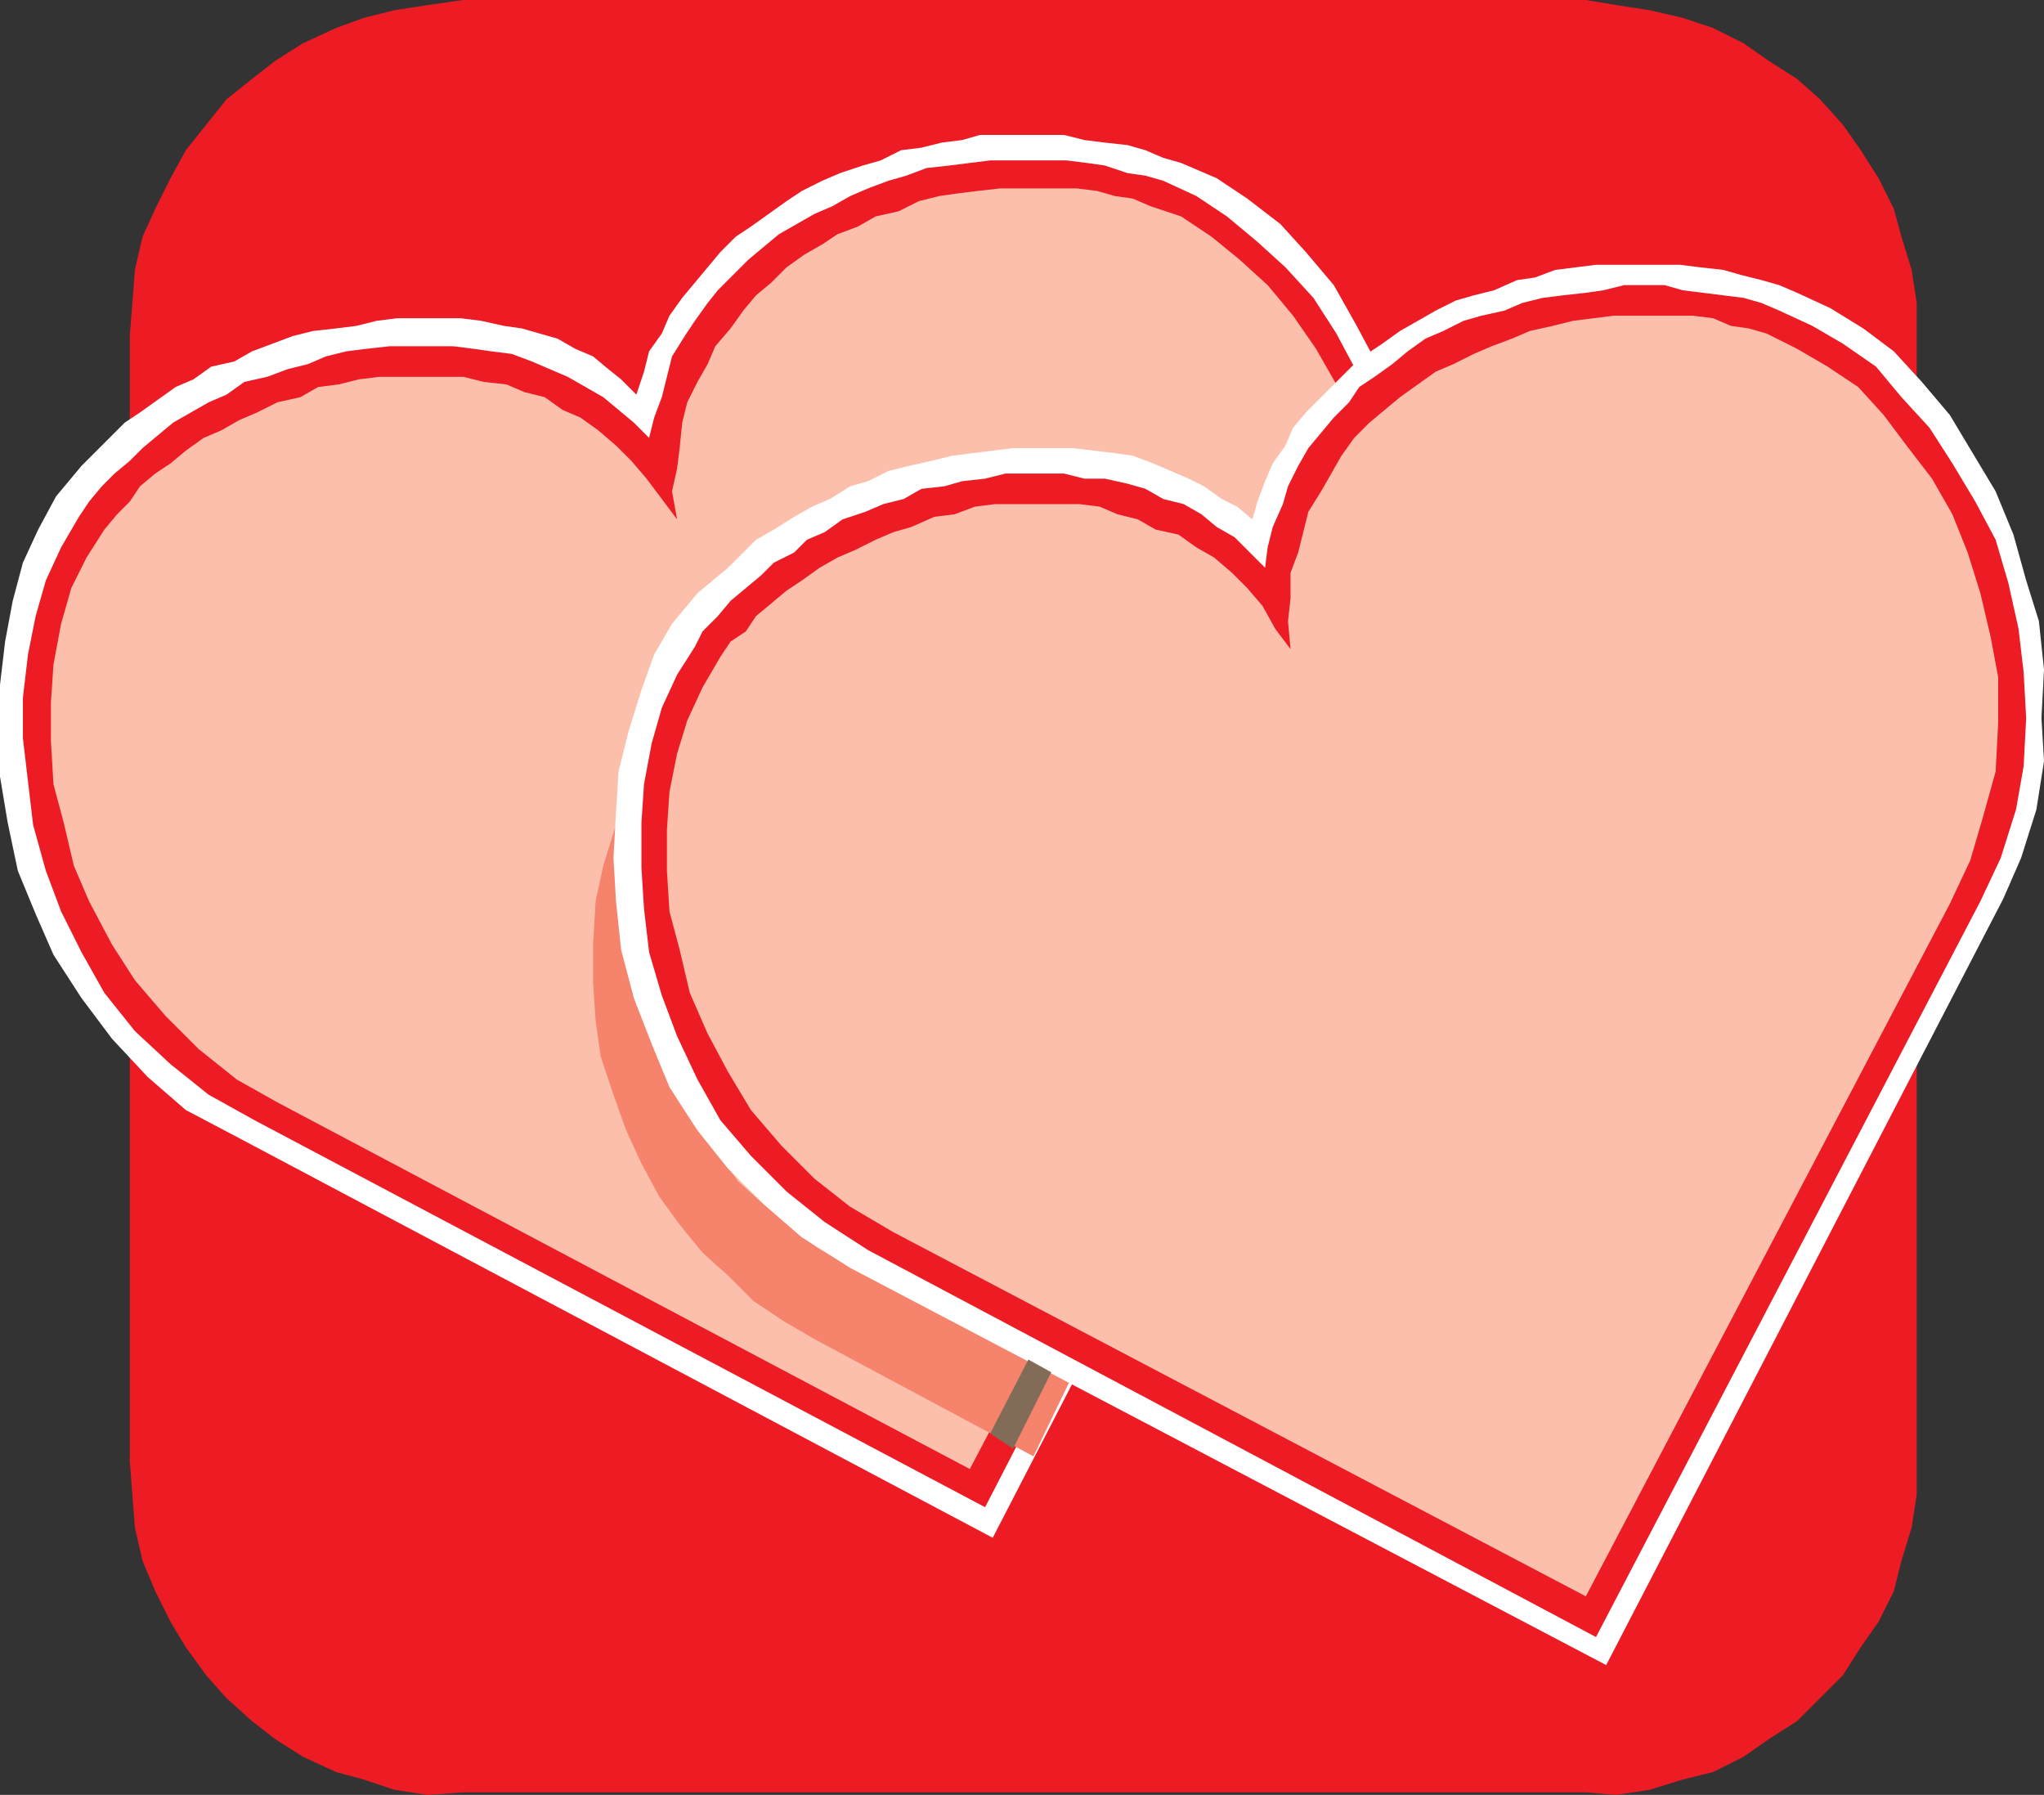
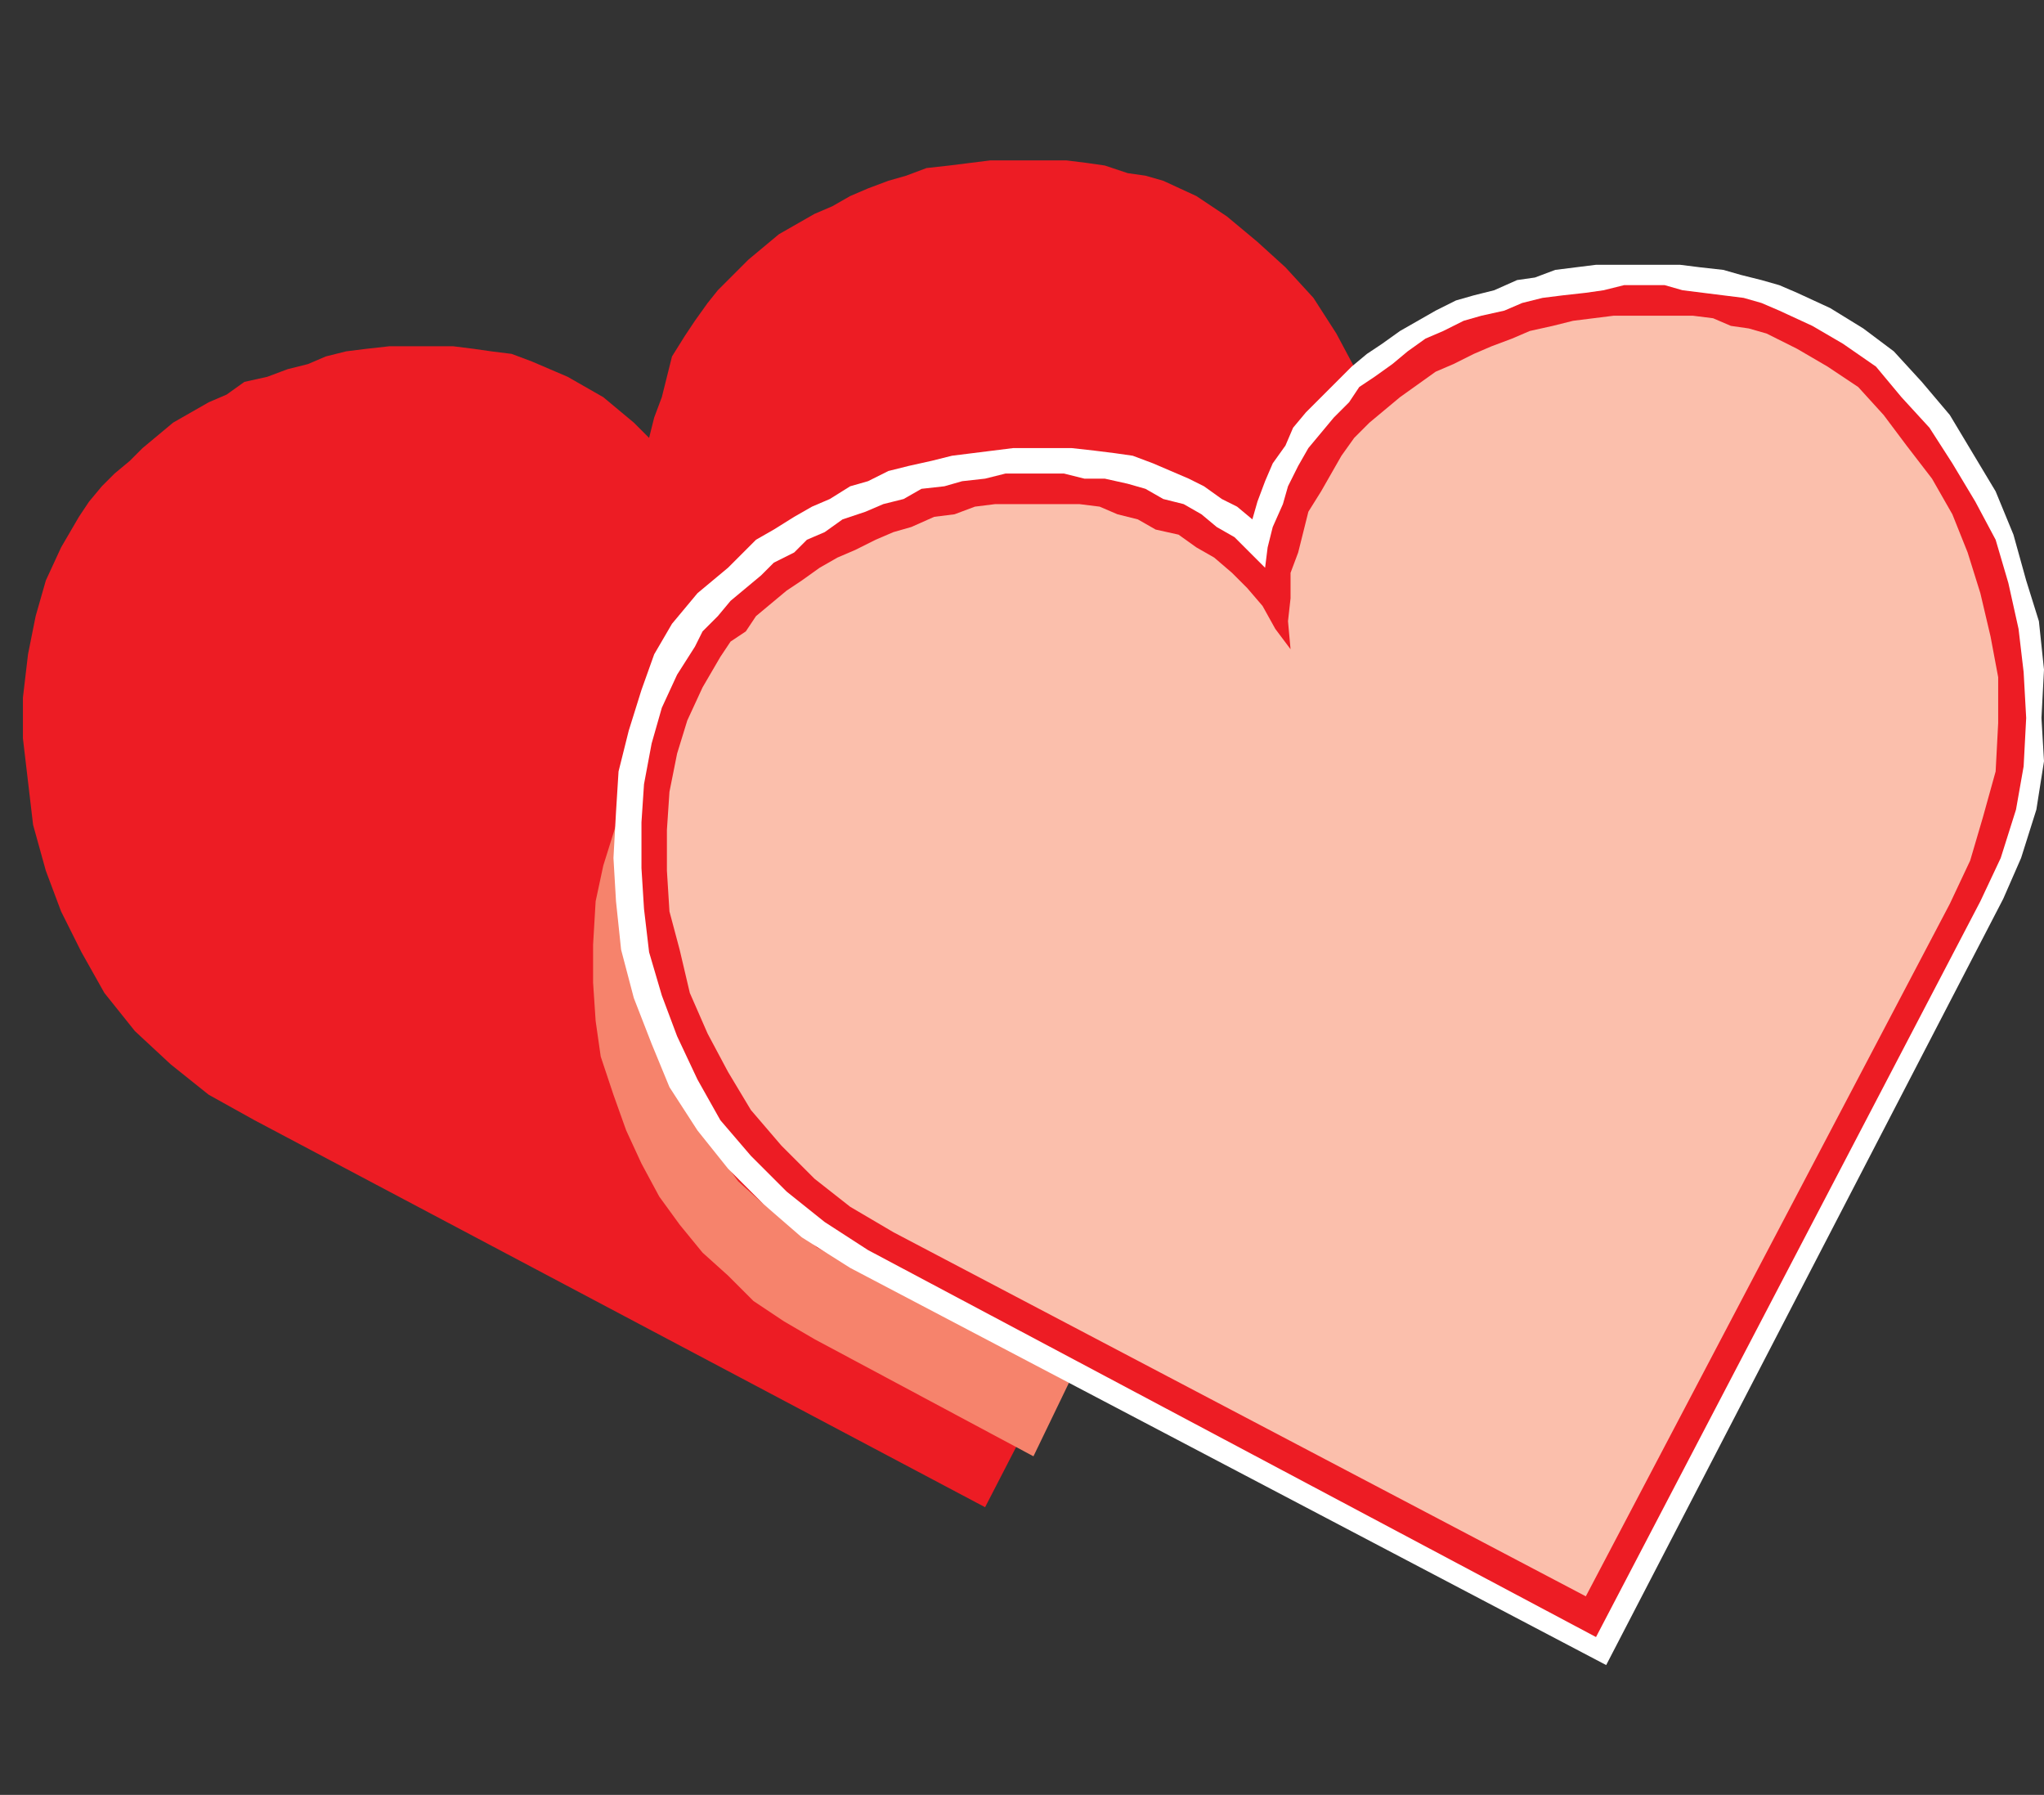
<svg xmlns="http://www.w3.org/2000/svg" width="602.25" height="528.75">
  <rect width="100%" height="100%" fill="#333333" stroke="none" />
-   <path fill="#ed1c24" fill-rule="evenodd" d="M136.5 0h330.75l9 1.5L486 3l9.75 2.25 9 3 9 4.5 7.5 5.25 8.25 5.25 6.75 6 6.75 7.5 5.25 7.5 5.25 8.25 4.5 9 2.25 8.25 3 9.75 1.5 9.75v351l-1.5 9.75-3 9.75-2.25 9-4.5 9-5.25 7.5-5.25 8.25-13.5 13.5-8.25 5.25-7.5 5.25-9 4.5-9 2.25-9.75 3-9.75 1.5-9-.75H136.5l-10.5.75-9.75-1.5-9-3L99 522l-9.75-4.5-8.25-5.25-6.75-5.25-7.5-6.75-6-6.75-6-8.25-4.5-7.5-4.5-9-3.75-9-2.25-9.75-1.5-19.5V99l1.5-19.5L42 69.75l3.75-8.25 4.5-9 4.5-8.25 12-15 7.5-6L81 18l8.25-5.25L99 8.25l8.25-3 9-2.25L126 1.5 136.5 0" />
-   <path fill="#fff" fill-rule="evenodd" d="m292.5 453 116.25-225 6-14.25L418.5 201l2.25-14.25.75-14.25-.75-13.5-1.5-14.25L415.5 132l-4.5-12.75-5.25-12-6-11.25L393 84l-8.25-9.75-7.5-8.25-9.75-7.5-9-6L348 48l-5.25-1.5-5.25-2.25-5.25-1.5-6.75-.75-6-.75-6-1.5h-24.75l-5.25 1.5-6 .75-6 1.5-6 .75-6 3-5.25 1.5L247.5 51l-5.25 2.25-6 3-4.5 3-10.5 7.5-4.5 3-4.5 4.5L201 87.75 197.25 93 195 98.25l-3.75 5.25-1.5 6-2.25 6.75-4.5-4.5-3.75-3-4.5-3.75-5.25-2.25-5.25-3-10.5-3-5.25-.75-6.75-1.5-6-.75H117l-6 .75-6 1.5-6 .75-6.75.75-6 1.5-12 4.5-5.25 3-6.75 1.5-5.25 3.75-5.25 2.25-10.5 7.5-4.5 3L24 137.25l-7.5 9-5.25 9.75-4.5 9.75-3 11.25-2.25 12L0 201.75v27l2.25 13.5 3 14.25 5.25 12.75 5.25 12L24 294l9 12 10.5 11.25L54.75 327 69 334.5 292.5 453" />
  <path fill="#ed1c24" fill-rule="evenodd" d="m290.25 444 111-215.25 6.75-13.5 4.5-13.5 2.25-14.25.75-14.25-.75-12.75-1.5-13.5-3-13.5-4.5-12-6-12-6-11.25-6.75-10.5-8.25-9-8.25-7.5-9-7.5-9-6-9.75-4.5-5.25-1.5-5.25-.75-6.75-2.25-5.25-.75-6-.75h-22.5l-12 1.5-6.75.75-6 2.25-5.25 1.5-6 2.25-5.25 2.25-5.25 3L240 63l-10.5 6-9 7.5-9 9-3 3.75-3.75 5.25-3 4.5-3.75 6-3 12-2.25 6-1.5 6-4.5-4.5-9-7.5-10.5-6-10.5-4.5-6-2.25-6-.75-5.25-.75-6-.75h-18.75l-6.75.75-6 .75-6 1.5-5.25 2.25-6 1.5-6 2.25-6.75 1.5-5.25 3.75-5.25 2.25-10.5 6-9 7.5-3.75 3.75-4.5 3.75-3.75 3.75-3.75 4.5-3 4.5-5.25 9-4.5 9.75-3 10.5-2.25 11.25-1.5 12.75v12l3 25.5 3.75 13.5 4.5 12 6 12 6.75 12 9 11.25 10.5 9.75 11.25 9L75 330l215.25 114" />
-   <path fill="#fbbfac" fill-rule="evenodd" d="m285.75 432.75 107.25-204 6-12.75 4.5-13.5 2.25-14.25 1.5-13.5V162l-4.5-25.5-4.5-12-4.5-11.25-6-10.5L381 93l-7.5-9-8.25-7.5-8.25-6.75-9-6-9-3-5.25-2.25-5.25-.75-5.25-1.5-6-.75h-22.5l-6.75.75-6 .75-5.25.75-6 1.5-6 3-6.75 1.5-5.25 3-6 2.25-4.5 3-5.25 3-5.25 3.75-4.5 4.5-4.5 3.75-3.75 4.5-3.75 5.25-4.5 5.25-2.25 5.25-3 5.25-3 6-1.5 6-.75 7.5-.75 6-1.5 6.75 1.5 8.25-9-12-4.5-5.25-4.5-4.5-5.25-4.5L171 123l-5.25-2.25-5.25-3.75-6-1.5-5.25-2.25-6.75-.75-6-1.5h-24.75l-6 .75-6 1.5-6 .75-5.25 3-6.75 1.5-6 3-5.25 2.25-5.25 3L60 129l-5.25 3.75-4.5 3.75-4.5 3-4.5 3.75-3 4.5-3.75 3.75-3.75 4.5-5.25 8.25-4.5 9-3 10.5-2.25 12L15 207v11.25l.75 12.75 3 11.25 3 12.75 4.5 10.5L33 278.25l6.75 10.5 9 10.5L58.5 309l11.25 9 12 6.75 204 108" />
  <path fill="#f6836c" fill-rule="evenodd" d="m315 407.25-64.5-34.5-9.75-5.25-8.25-6.75-7.5-6-7.5-6.75-6-8.25-6-7.5-5.25-8.25-4.5-9-3.75-9-3-9.75-3-8.25-1.5-9-2.25-9.75-.75-8.25v-18l-3.75 12-2.25 10.5-.75 12.75v11.25l.75 11.25 1.5 10.5 3.75 11.25 3.75 10.5 4.5 9.75 5.25 9.75 6 8.25L207 369l7.5 6.75 7.5 7.5 9 6 9 5.25 64.5 34.5 10.5-21.75" />
  <path fill="#fff" fill-rule="evenodd" d="m473.25 490.5 117-225.75 5.25-12 4.5-14.25 2.25-14.25-.75-12.75.75-14.25-1.5-14.25-3.75-12-3.75-13.5-5.25-12.75-13.5-22.5-8.25-9.75-8.25-9-9-6.75-9.75-6-9.75-4.5-5.25-2.25-5.25-1.5-6-1.5-5.25-1.5-6.75-.75-6-.75h-24.75l-12 1.5-6 2.25-5.25.75-6.75 3-6 1.5-5.25 1.5-6 3-10.5 6-5.25 3.75-4.5 3-4.5 3.75-13.5 13.5L381 126l-2.25 5.25-3.75 5.25-2.25 5.25-2.25 6L369 153l-4.5-3.75L360 147l-5.25-3.75-4.5-2.25-10.5-4.5-6-2.25-5.25-.75-6-.75-6.75-.75H298.5l-18 2.25-6 1.5-6.75 1.5-6 1.5-6 3-5.25 1.5-6 3.75-5.25 2.25-5.25 3-6 3.75-5.25 3-8.25 8.25-9 7.5-7.5 9-5.25 9-3.75 10.5-3.75 12-3 12-.75 12-.75 13.5.75 12.75 1.5 14.25 3.75 14.25 5.25 13.5 5.25 12.75L205.5 333l9 11.25 10.5 10.5 11.25 9.75 14.25 9 222.75 117" />
  <path fill="#ed1c24" fill-rule="evenodd" d="M470.25 482.25 583.5 265.5l6-12.75 4.5-14.25 2.25-12.75.75-14.25-.75-13.5-1.5-12.75-3-13.5L588 159l-6-11.25-6.75-11.25-6.75-10.5-8.25-9-7.5-9-9.75-6.75-9-5.25-9.75-4.5-5.25-2.25-5.25-1.5-18-2.25-5.25-1.5h-12l-6 1.5-5.25.75-6.75.75-6 .75-6 1.5-5.25 2.25-6.75 1.5-5.25 1.5-6 3-5.25 2.25-5.25 3.75-4.5 3.75L405 111l-4.5 3-3 4.5-4.5 4.5-7.5 9-3 5.25-3 6-1.5 5.25-3 6.75-1.5 6-.75 6-9-9-5.25-3-4.5-3.75-5.25-3-6-1.5-5.25-3-5.25-1.5-6.75-1.5h-6l-6-1.5h-17.25l-6 1.5-6.75.75-5.25 1.5-6.75.75-5.25 3-6 1.5-5.25 2.25-6.75 2.25-5.25 3.75-5.25 2.25-3.75 3.75-6 3-3.75 3.75-9 7.5-3.75 4.5-4.5 4.5-2.25 4.5-5.25 8.25-4.5 9.75-3 10.5-2.25 12-.75 11.25v13.5l.75 12 1.5 12.75 3.75 12.75 4.5 12 6 12.75 6.75 12 9 10.5 10.5 10.5 11.25 9 12.75 8.25 214.5 114" />
  <path fill="#fbbfac" fill-rule="evenodd" d="m467.25 470.25 107.25-204 6-12.75 3.75-12.75 3.75-13.5.75-14.25v-13.5l-2.25-12-3-12.75-3.75-12-4.5-11.25-6-10.5-7.5-9.75-6.75-9-7.5-8.25-9-6-9-5.25-9-4.5-5.25-1.5L510 96l-5.25-2.25-6-.75H475.5l-12 1.5-6 1.5-6.75 1.5-5.25 2.25-6 2.25-5.25 2.25-6 3-5.25 2.25-10.5 7.5-9 7.5-4.5 4.5-3.75 5.25-6 10.5-3.75 6-3 12-2.25 6v7.5l-.75 6.75.75 8.25-4.5-6-3.75-6.75-4.5-5.25-4.5-4.5-5.25-4.5-5.25-3-5.25-3.75-6.75-1.5-5.25-3-6-1.5-5.25-2.25-6-.75h-24.75l-6 .75-6 2.25-6 .75-6.75 3-5.25 1.5L258 159l-6 3-5.25 2.25-5.25 3-5.25 3.75-4.5 3-9 7.5-3 4.5-4.5 3-3 4.5-5.25 9-4.5 9.75-3 9.75-2.25 11.25-.75 11.25v12l.75 12 3 11.25 3 12.75 5.25 12 6 11.25 6.75 11.25 9 10.5 9.75 9.75 10.5 8.25 12.75 7.5 204 107.25" />
-   <path fill="#826c57" fill-rule="evenodd" d="m303 400.5 6.75 3.75-11.25 22.5-6.75-4.5L303 400.5" />
</svg>